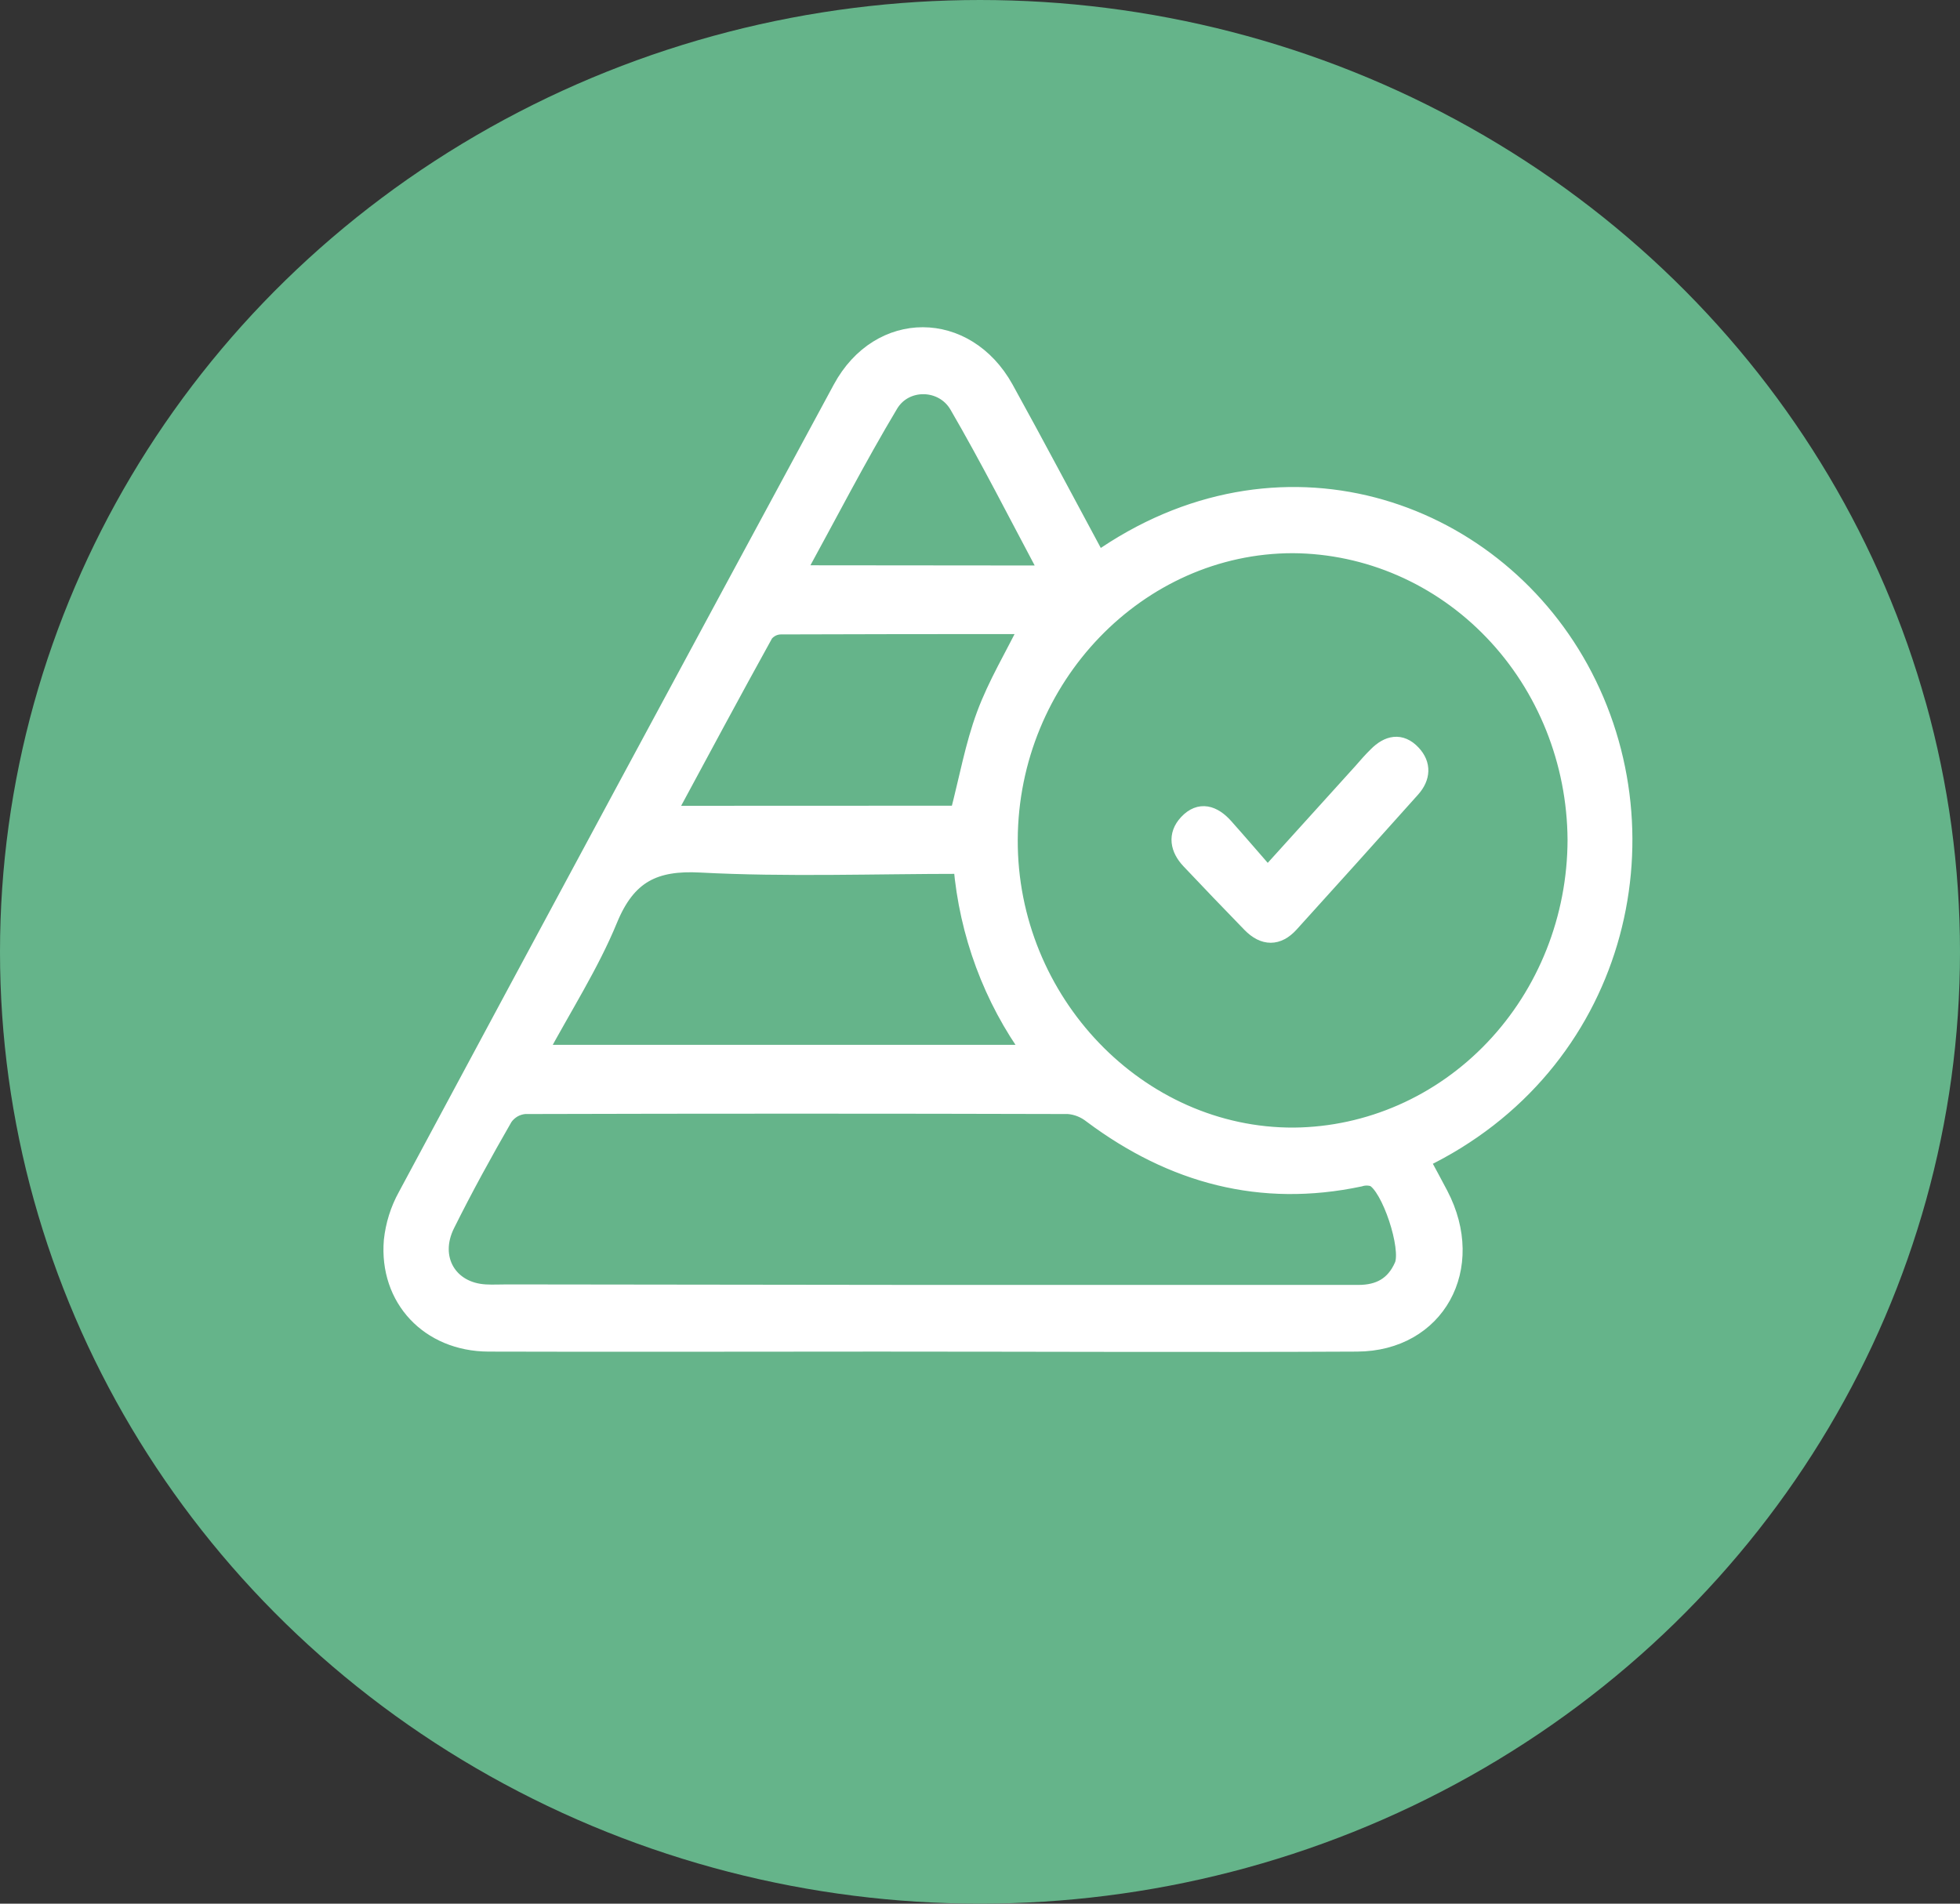
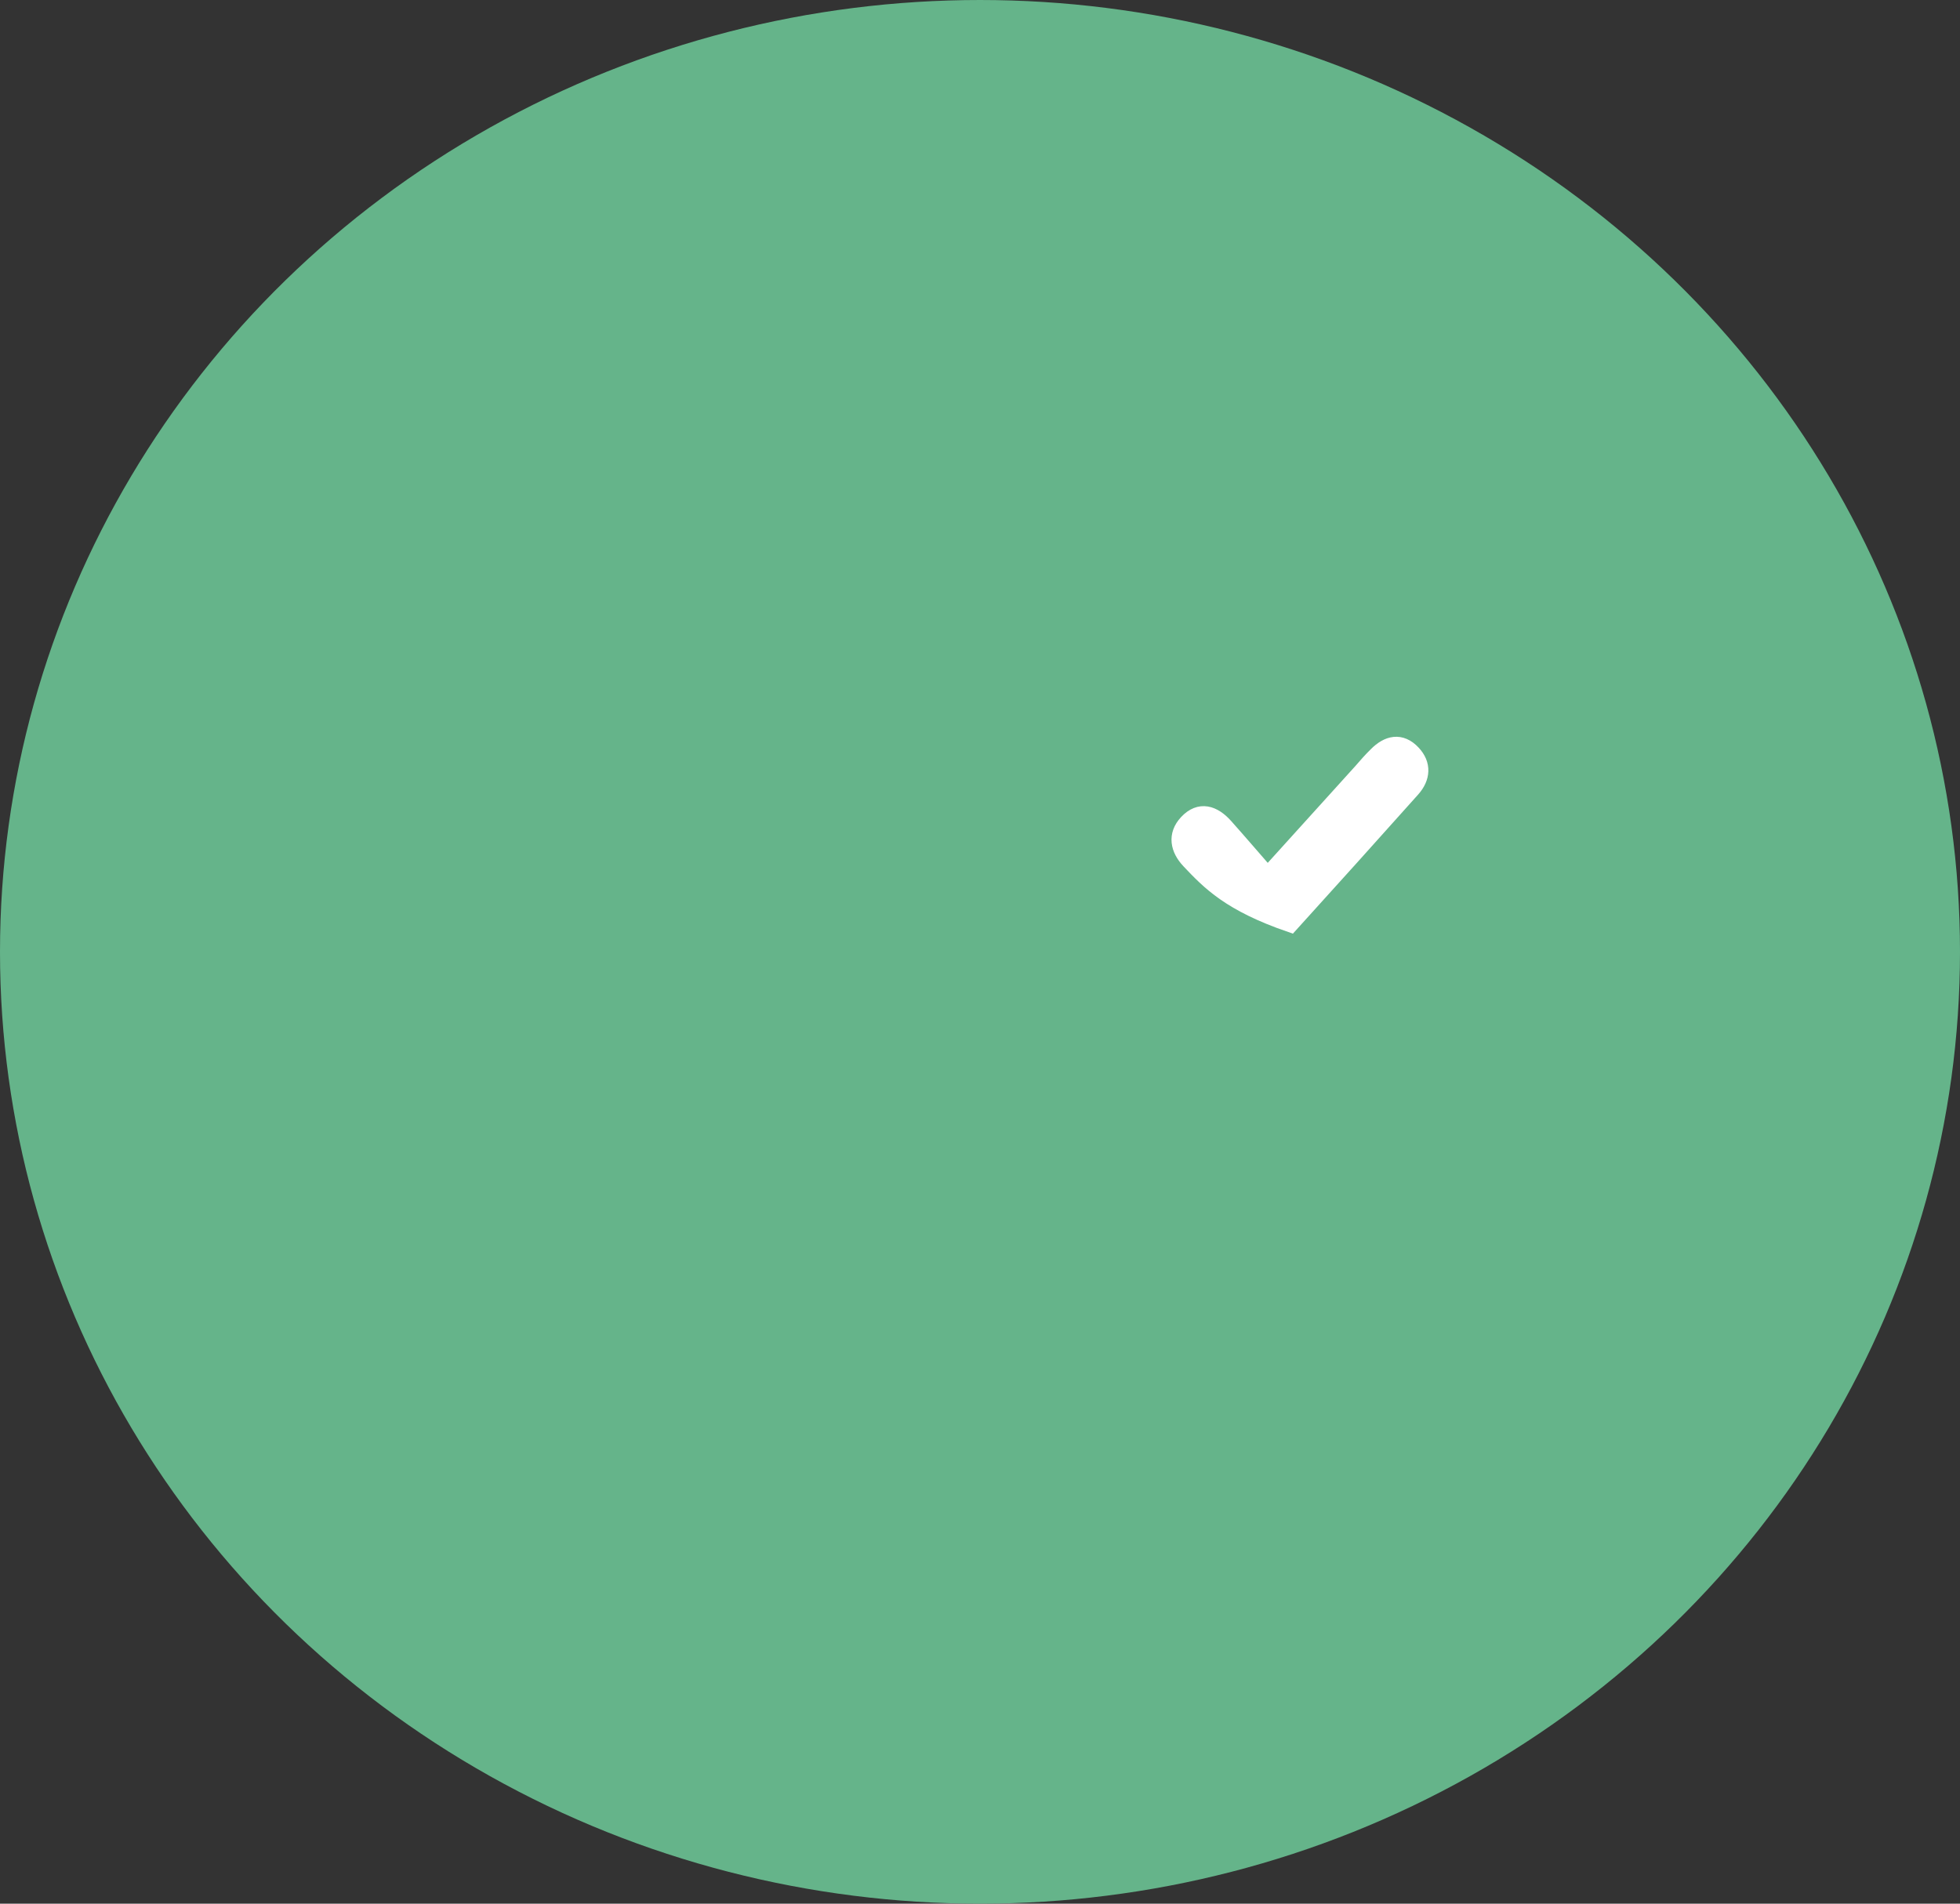
<svg xmlns="http://www.w3.org/2000/svg" width="35" height="34" viewBox="0 0 35 34" fill="none">
  <rect x="0" y="0" width="35" height="34" fill="#333333" stroke="none" />
  <ellipse cx="17.5" cy="17" rx="17.5" ry="17" fill="#65B48A" />
-   <path d="M19.604 10.005C22.827 7.735 26.614 9.03 28.217 11.941C29.875 14.953 28.887 19.032 25.381 20.72C25.492 20.926 25.604 21.13 25.711 21.335C26.394 22.641 25.657 23.984 24.232 23.99C21.383 24.004 18.533 23.99 15.684 23.99C13.364 23.99 11.043 23.997 8.723 23.99C7.66 23.985 6.918 23.195 7.004 22.158C7.034 21.878 7.119 21.606 7.254 21.362C9.836 16.549 12.425 11.742 15.022 6.938C15.705 5.676 17.251 5.684 17.949 6.938C18.508 7.95 19.044 8.967 19.604 10.005ZM28.142 15C28.134 13.605 27.599 12.269 26.653 11.283C25.707 10.296 24.426 9.739 23.088 9.73C20.326 9.73 18.037 12.107 18.024 14.997C18.012 17.887 20.329 20.304 23.107 20.289C24.445 20.276 25.724 19.713 26.666 18.723C27.609 17.733 28.139 16.395 28.142 15ZM16.482 23.099H21.724C22.569 23.099 23.413 23.099 24.258 23.099C24.624 23.099 24.895 22.958 25.049 22.605C25.185 22.294 24.82 21.185 24.528 21.044C24.447 21.018 24.361 21.018 24.28 21.044C22.521 21.415 20.939 20.993 19.495 19.914C19.373 19.817 19.228 19.759 19.076 19.747C15.841 19.738 12.606 19.738 9.371 19.747C9.299 19.753 9.229 19.775 9.166 19.811C9.103 19.848 9.048 19.898 9.006 19.959C8.645 20.586 8.297 21.219 7.975 21.866C7.671 22.471 8.015 23.056 8.671 23.09C8.799 23.097 8.929 23.09 9.057 23.09L16.482 23.099ZM9.618 18.811H18.42C17.711 17.837 17.28 16.675 17.176 15.457C15.598 15.457 14.051 15.515 12.511 15.434C11.687 15.39 11.208 15.622 10.878 16.425C10.548 17.229 10.062 17.984 9.618 18.811ZM17.115 14.54C17.28 13.904 17.384 13.315 17.588 12.766C17.792 12.216 18.091 11.724 18.361 11.175C16.862 11.175 15.403 11.175 13.944 11.181C13.89 11.181 13.837 11.194 13.788 11.217C13.74 11.241 13.697 11.275 13.662 11.317C13.079 12.371 12.51 13.433 11.912 14.542L17.115 14.54ZM18.656 10.25C18.665 10.219 18.688 10.182 18.678 10.16C18.158 9.184 17.657 8.195 17.102 7.24C16.836 6.784 16.162 6.77 15.891 7.223C15.312 8.191 14.793 9.201 14.22 10.246L18.656 10.25Z" fill="white" stroke="white" stroke-width="0.3" />
-   <path d="M22.636 15.637L24.317 13.779C24.402 13.681 24.488 13.582 24.583 13.489C24.786 13.283 25.013 13.231 25.222 13.454C25.411 13.654 25.394 13.887 25.212 14.091C24.492 14.897 23.769 15.7 23.043 16.501C22.816 16.752 22.568 16.747 22.332 16.506C21.966 16.13 21.603 15.751 21.242 15.369C21.047 15.162 20.996 14.914 21.201 14.695C21.427 14.453 21.668 14.535 21.87 14.76C22.122 15.042 22.367 15.33 22.636 15.637Z" fill="white" stroke="white" stroke-width="0.3" />
+   <path d="M22.636 15.637L24.317 13.779C24.402 13.681 24.488 13.582 24.583 13.489C24.786 13.283 25.013 13.231 25.222 13.454C25.411 13.654 25.394 13.887 25.212 14.091C24.492 14.897 23.769 15.7 23.043 16.501C21.966 16.13 21.603 15.751 21.242 15.369C21.047 15.162 20.996 14.914 21.201 14.695C21.427 14.453 21.668 14.535 21.87 14.76C22.122 15.042 22.367 15.33 22.636 15.637Z" fill="white" stroke="white" stroke-width="0.3" />
</svg>